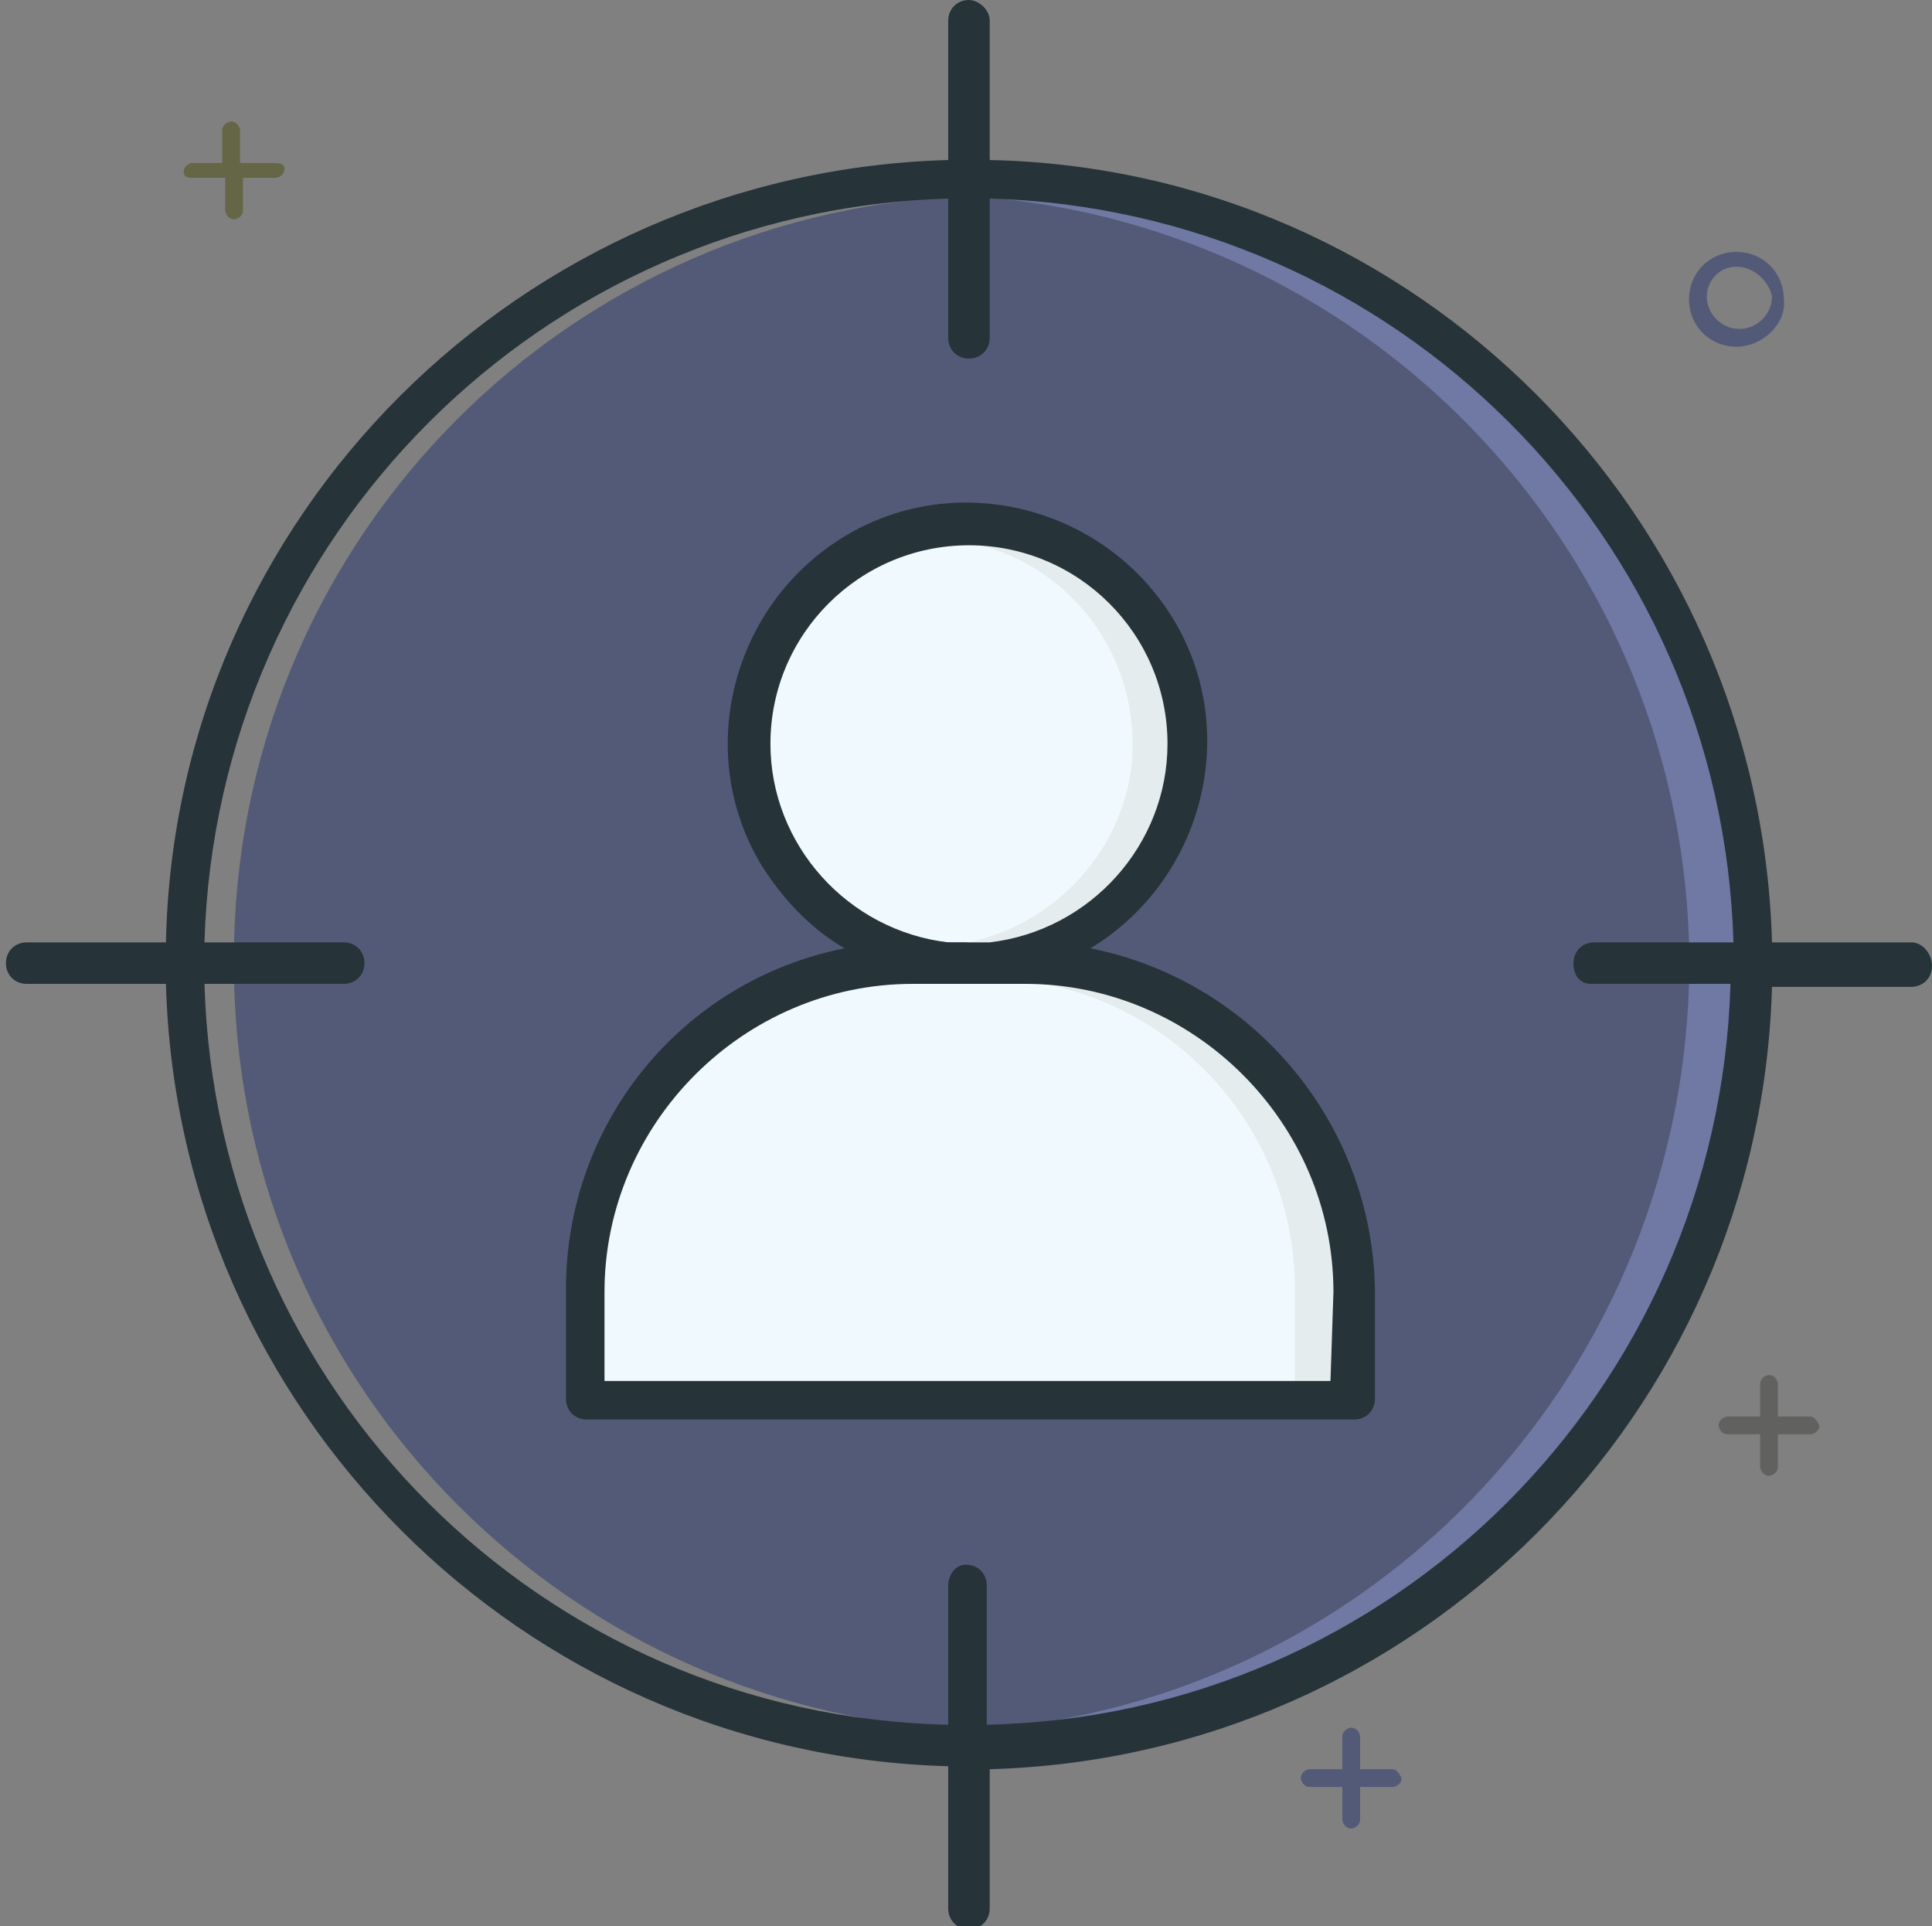
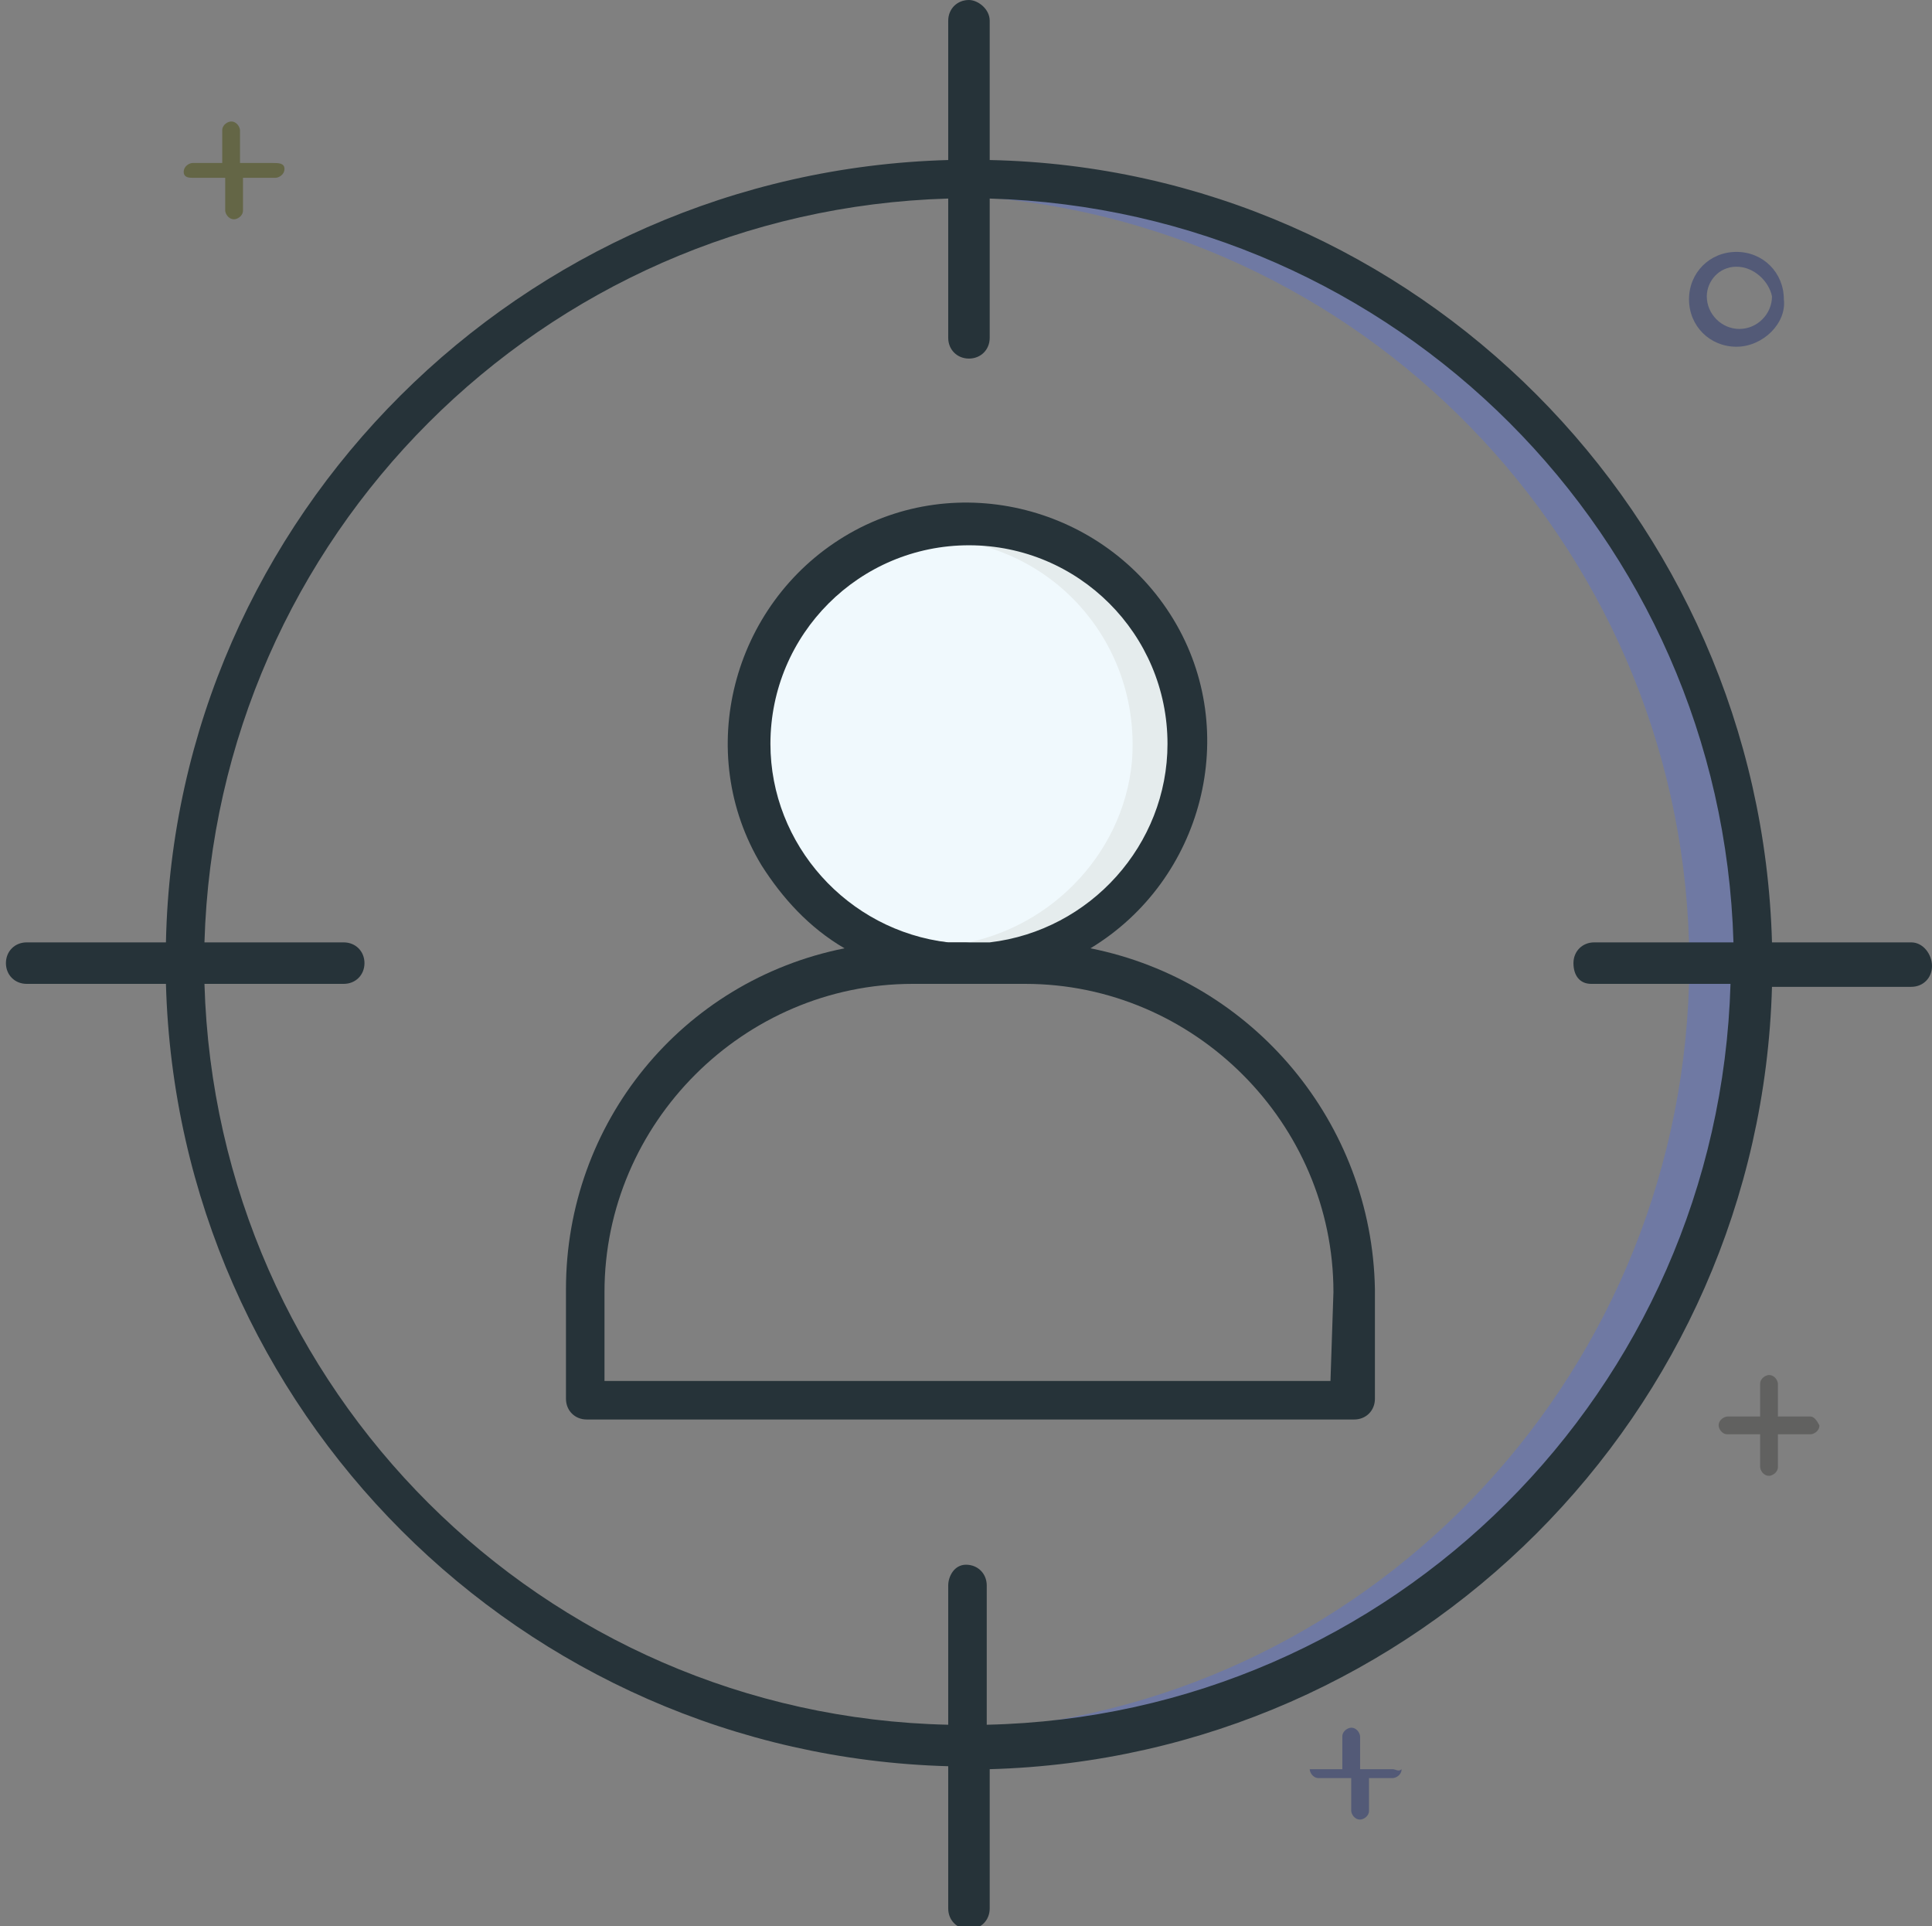
<svg xmlns="http://www.w3.org/2000/svg" version="1.1" id="Layer_1" x="0px" y="0px" viewBox="0 0 65.2 65" style="enable-background:new 0 0 65.2 65;" xml:space="preserve">
  <rect x="0" y="0" width="65.2" height="65" fill="#808080" stroke="none" />
  <style type="text/css">
	.st0{fill:#535A77;}
	.st1{fill:#6F79A3;}
	.st2{fill:#F0F9FD;}
	.st3{fill:#E5ECED;}
	.st4{fill:#263339;}
	.st5{fill:#616160;}
	.st6{fill:#646646;}
</style>
-   <path class="st0" d="M54.3,32.5c0-0.3,0.2-0.5,0.5-0.5h4.9v-0.1C59.3,18,48.2,6.9,34.4,6.6c-0.2,0-1.1,0-1.3,0  C19.3,6.9,8.2,18,7.9,31.8v1.3C8.2,46.9,19.3,58,33.1,58.4c0.2,0,1.1,0,1.3,0C48.2,58,59.3,47,59.7,33.2V33h-4.9  C54.5,33,54.3,32.8,54.3,32.5L54.3,32.5z" />
  <path class="st1" d="M57,31.8V32h2.7v-0.1C59.3,18,48.2,6.9,34.4,6.6c-0.2,0-1.1,0-1.3,0s-0.4,0-0.7,0C45.9,7.3,56.6,18.3,57,31.8z" />
  <path class="st1" d="M57,33.2c-0.4,13.5-11,24.5-24.5,25.2c0.2,0,0.4,0,0.7,0c0.2,0,1.1,0,1.3,0C48.2,58,59.3,46.9,59.7,33.2V33H57  V33.2z" />
-   <path class="st2" d="M30.8,33c-5.8,0-10.5,4.7-10.5,10.5v3.2h24.8v-3.2c0-5.8-4.7-10.5-10.5-10.5H30.8z" />
  <path class="st2" d="M32.7,18.2c-3.8,0-6.9,3-6.9,6.8c0,3.5,2.7,6.5,6.2,6.8h1.4c3.8-0.4,6.5-3.7,6.1-7.5  C39.2,20.9,36.2,18.2,32.7,18.2z" />
-   <path class="st3" d="M34.5,33h-1.3c5.8,0,10.5,4.7,10.5,10.5v3.2H45v-3.2C45.1,37.7,40.4,33,34.5,33z" />
  <path class="st3" d="M32.7,18.2c-0.2,0-0.5,0-0.7,0c3.8,0.4,6.5,3.7,6.2,7.5c-0.3,3.2-2.9,5.8-6.1,6.2h1.3c3.8-0.4,6.5-3.8,6.1-7.5  C39.1,20.9,36.2,18.2,32.7,18.2z" />
  <path class="st4" d="M36.8,32c3.8-2.3,5.1-7.3,2.8-11.1s-7.3-5.1-11.1-2.8s-5.1,7.3-2.8,11.1c0.7,1.1,1.6,2.1,2.8,2.8  c-5.5,1.1-9.4,5.9-9.4,11.5v3.7c0,0.4,0.3,0.7,0.7,0.7h25.9c0.4,0,0.7-0.3,0.7-0.7v-3.7C46.3,37.9,42.3,33.1,36.8,32z M26,25.1  c0-3.7,3-6.7,6.7-6.7s6.7,3,6.7,6.7c0,3.4-2.6,6.3-6,6.7H32C28.6,31.4,26,28.5,26,25.1L26,25.1z M44.9,46.6H20.4v-3  c0-5.7,4.7-10.4,10.4-10.4h1.1c0.3,0,0.5,0,0.8,0s0.5,0,0.8,0h1.1c5.7,0,10.4,4.7,10.4,10.4L44.9,46.6z" />
  <path class="st4" d="M64.5,31.8h-4.7c-0.4-14.4-12-26.1-26.4-26.4V0.7C33.4,0.3,33,0,32.7,0C32.3,0,32,0.3,32,0.7v4.7  C17.6,5.8,5.9,17.4,5.6,31.8H0.9c-0.4,0-0.7,0.3-0.7,0.7s0.3,0.7,0.7,0.7h4.7c0.4,14.4,12,26,26.4,26.4v4.8c0,0.4,0.3,0.7,0.7,0.7  s0.7-0.3,0.7-0.7v-4.7c14.4-0.4,26-12,26.4-26.4h4.7c0.4,0,0.7-0.3,0.7-0.7S64.9,31.8,64.5,31.8L64.5,31.8z M53.7,33.2h4.7  C58,46.9,47,57.9,33.3,58.2v-4.7c0-0.4-0.3-0.7-0.7-0.7S32,53.2,32,53.5v4.7c-13.7-0.3-24.7-11.3-25.1-25h4.7c0.4,0,0.7-0.3,0.7-0.7  s-0.3-0.7-0.7-0.7H6.9C7.3,18.1,18.3,7.1,32,6.7v4.7c0,0.4,0.3,0.7,0.7,0.7s0.7-0.3,0.7-0.7V6.7c13.7,0.4,24.7,11.4,25.1,25.1h-4.7  c-0.4,0-0.7,0.3-0.7,0.7S53.3,33.2,53.7,33.2z" />
  <path class="st5" d="M61.1,47.8H60v-1.1c0-0.1-0.1-0.3-0.3-0.3c-0.1,0-0.3,0.1-0.3,0.3v1.1h-1.1c-0.1,0-0.3,0.1-0.3,0.3  c0,0.1,0.1,0.3,0.3,0.3h1.1v1.1c0,0.1,0.1,0.3,0.3,0.3c0.1,0,0.3-0.1,0.3-0.3v-1.1h1.1c0.1,0,0.3-0.1,0.3-0.3  C61.3,47.9,61.2,47.8,61.1,47.8z" />
  <path class="st6" d="M9.2,5.5H8.1V4.4c0-0.1-0.1-0.3-0.3-0.3c-0.1,0-0.3,0.1-0.3,0.3v1.1h-1c-0.1,0-0.3,0.1-0.3,0.3S6.4,6,6.5,6h1.1  v1.1c0,0.1,0.1,0.3,0.3,0.3c0.1,0,0.3-0.1,0.3-0.3V6h1.1c0.1,0,0.3-0.1,0.3-0.3S9.4,5.5,9.2,5.5z" />
-   <path class="st0" d="M47,59.7h-1.1v-1.1c0-0.1-0.1-0.3-0.3-0.3c-0.1,0-0.3,0.1-0.3,0.3v1.1h-1.1c-0.1,0-0.3,0.1-0.3,0.3  c0,0.1,0.1,0.3,0.3,0.3h1.1v1.1c0,0.1,0.1,0.3,0.3,0.3c0.1,0,0.3-0.1,0.3-0.3v-1.1H47c0.1,0,0.3-0.1,0.3-0.3  C47.2,59.8,47.1,59.7,47,59.7z" />
+   <path class="st0" d="M47,59.7h-1.1v-1.1c0-0.1-0.1-0.3-0.3-0.3c-0.1,0-0.3,0.1-0.3,0.3v1.1h-1.1c0,0.1,0.1,0.3,0.3,0.3h1.1v1.1c0,0.1,0.1,0.3,0.3,0.3c0.1,0,0.3-0.1,0.3-0.3v-1.1H47c0.1,0,0.3-0.1,0.3-0.3  C47.2,59.8,47.1,59.7,47,59.7z" />
  <path class="st0" d="M58.6,11.7c-0.9,0-1.6-0.7-1.6-1.6c0-0.9,0.7-1.6,1.6-1.6c0.9,0,1.6,0.7,1.6,1.6C60.3,10.9,59.5,11.7,58.6,11.7  z M58.6,9c-0.6,0-1,0.5-1,1c0,0.6,0.5,1.1,1.1,1.1s1.1-0.5,1.1-1.1C59.7,9.5,59.2,9,58.6,9z" />
</svg>